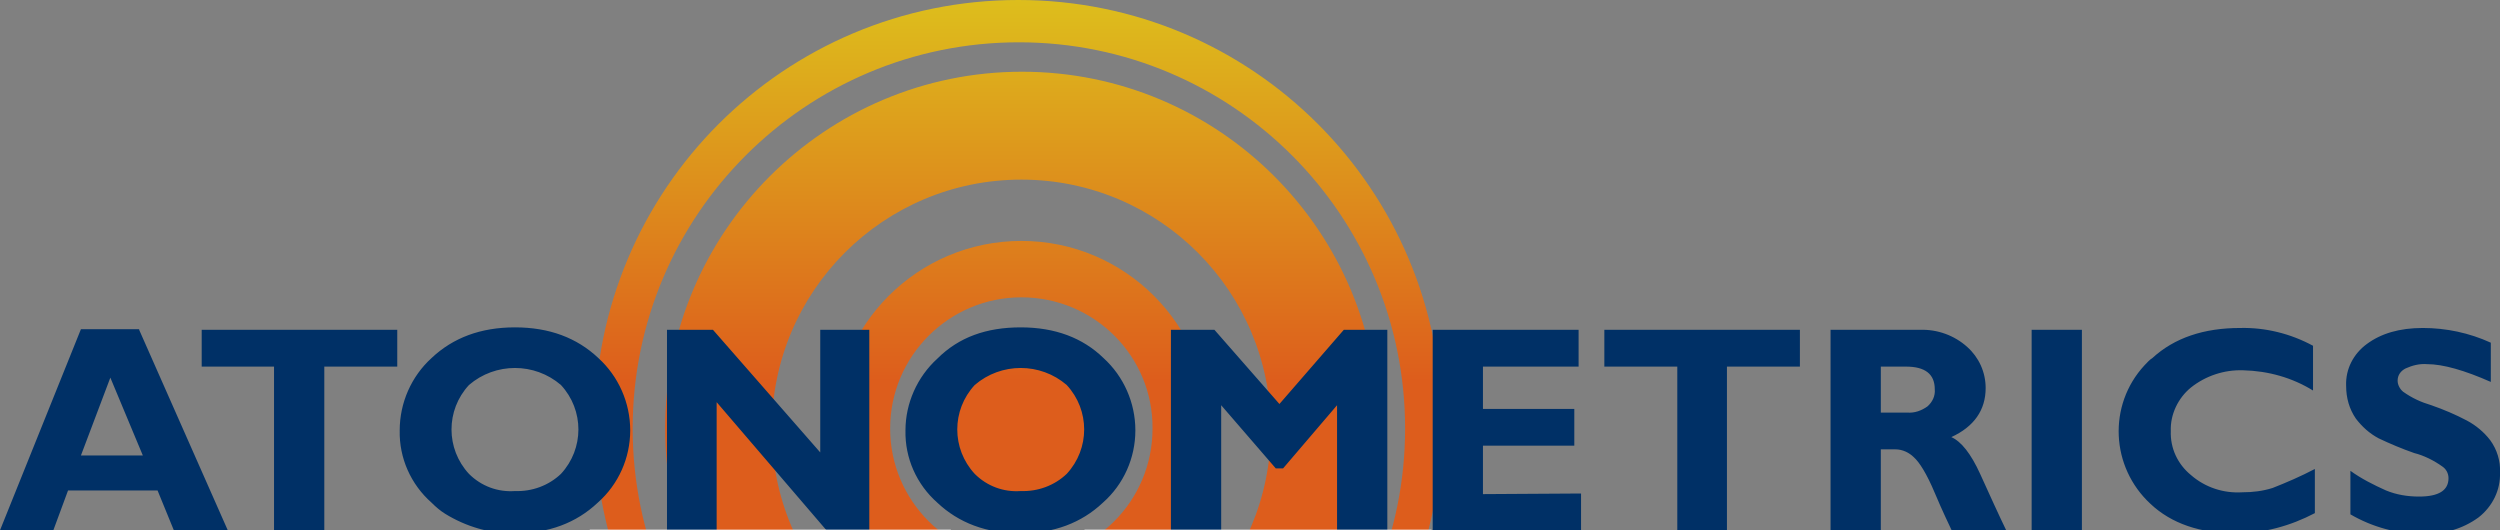
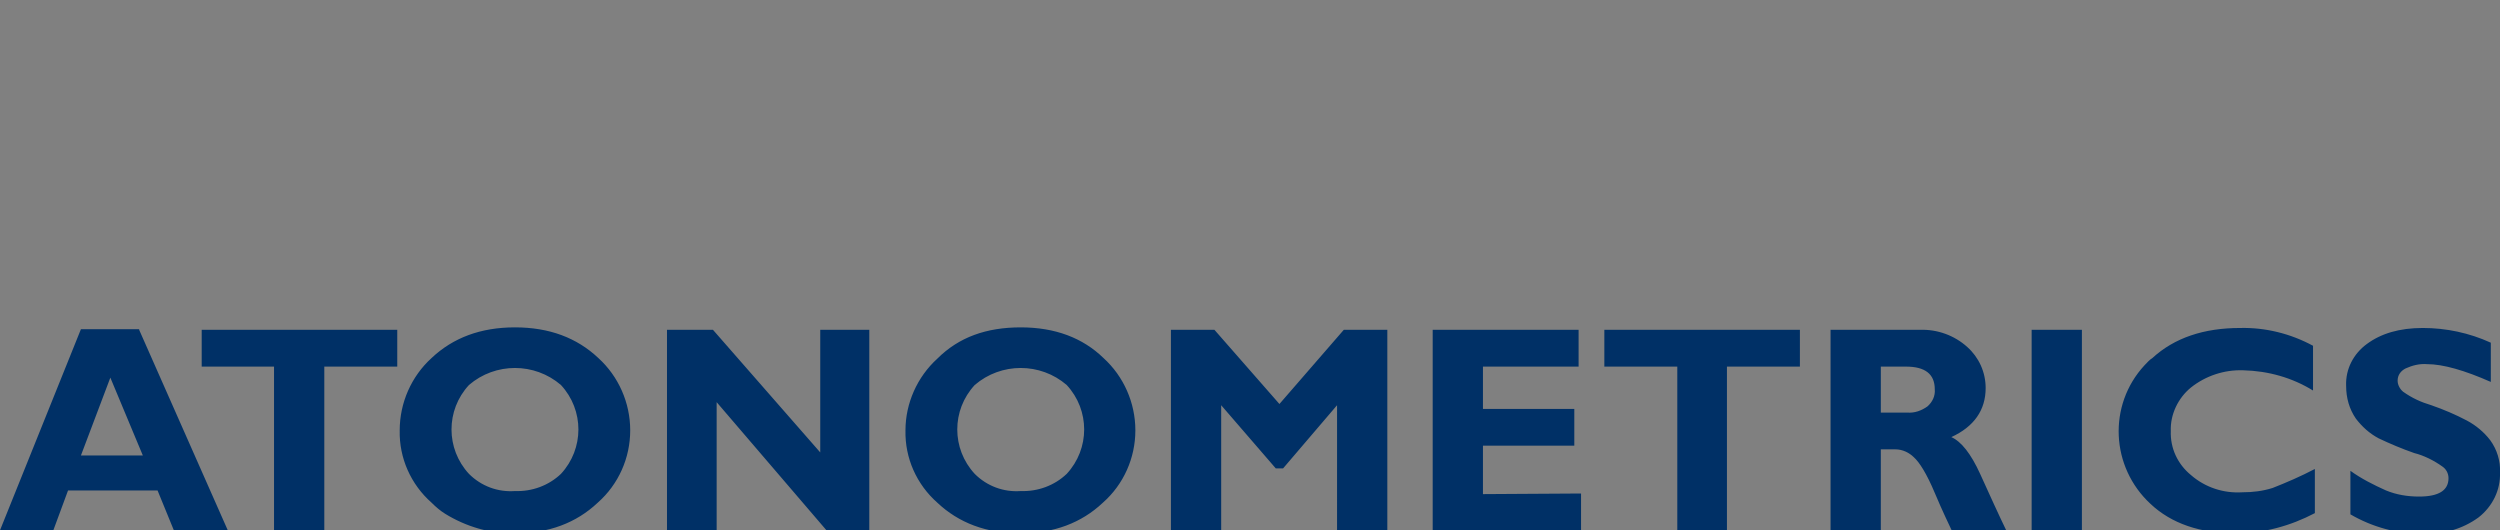
<svg xmlns="http://www.w3.org/2000/svg" version="1.1" id="Layer_1" x="0px" y="0px" viewBox="0 0 407.8 86.5" style="enable-background:new 0 0 407.8 86.5;" xml:space="preserve">
  <rect x="0" y="0" width="407.8" height="86.5" fill="#808080" stroke="none" />
  <style type="text/css">
	.st0{fill:url(#SVGID_1_);}
	.st1{fill:#003066;}
	.st2{fill:#FFFFFF;}
</style>
  <linearGradient id="SVGID_1_" gradientUnits="userSpaceOnUse" x1="321.21" y1="-136.49" x2="321.21" y2="1.75" gradientTransform="matrix(1 0 0 -1 -155.1 1.75)">
    <stop offset="0.55" style="stop-color:#DD5D1C" />
    <stop offset="1" style="stop-color:#DDBE1C" />
  </linearGradient>
-   <path class="st0" d="M235.2,69.1c0,38.2-30.9,69.1-69.1,69.1c-38.2,0-69.1-30.9-69.1-69.1S127.9,0,166.1,0l0,0  C204.3,0,235.2,30.9,235.2,69.1z M166.2,6.9c-34.8,0-63,28.2-63,63s28.2,63,63,63s63-28.2,63-63S201,6.9,166.2,6.9z M224.9,69.9  c0,32.2-26.1,58.2-58.2,58.2s-58.2-26.1-58.2-58.2s26.1-58.2,58.2-58.2l0,0C198.8,11.7,224.9,37.7,224.9,69.9L224.9,69.9z   M166.6,29.3c-22.5,0-40.7,18.2-40.7,40.7s18.2,40.7,40.7,40.7s40.7-18.2,40.7-40.7C207.3,47.5,189.1,29.3,166.6,29.3  C166.7,29.2,166.7,29.2,166.6,29.3L166.6,29.3z M197.2,69.9c0,16.9-13.7,30.6-30.6,30.6S136,86.8,136,69.9s13.7-30.6,30.6-30.6  c0,0,0,0,0,0C183.5,39.3,197.2,53,197.2,69.9L197.2,69.9z M166.6,48.5c-11.8,0-21.4,9.6-21.4,21.4s9.6,21.4,21.4,21.4  S188,81.8,188,69.9C188.1,58.1,178.5,48.5,166.6,48.5C166.7,48.5,166.7,48.5,166.6,48.5L166.6,48.5z M166.6,57.2  c-7,0-12.7,5.7-12.7,12.7c0,7,5.7,12.7,12.7,12.7s12.7-5.7,12.7-12.7c0,0,0,0,0,0C179.4,62.9,173.7,57.2,166.6,57.2  C166.7,57.2,166.6,57.2,166.6,57.2L166.6,57.2z" />
  <path class="st1" d="M22.7,53.8l14.5,32.8h-8.8L25.7,80H11.1l-2.4,6.5H0l13.2-32.8H22.7z M23.3,74.3L18,61.6l-4.8,12.7H23.3z   M64.8,53.8v6H52.9v26.8h-8.2V59.8H32.9v-6H64.8z M72.6,83.8c-0.8-0.5-1.5-1.1-2.2-1.8c-3.4-3-5.3-7.3-5.2-11.8  c0-4.5,1.9-8.8,5.2-11.8c3.5-3.3,8-5,13.6-5c5.6,0,10.1,1.7,13.6,5c3.3,3,5.2,7.3,5.2,11.8c0,4.5-1.9,8.8-5.3,11.8  c-3.5,3.3-8,5-13.5,5C80,87.1,76,85.9,72.6,83.8 M84,80.1c2.8,0.1,5.5-0.9,7.5-2.8c3.8-4.1,3.8-10.4,0-14.5c-4.3-3.7-10.7-3.7-15,0  c-3.8,4.1-3.8,10.4,0,14.5C78.5,79.3,81.2,80.3,84,80.1L84,80.1z M141.8,53.8v32.8h-6.9l-18-21v21h-8.1V53.8h7.5l17.5,20v-20H141.8z   M166.5,53.4c5.6,0,10.1,1.7,13.5,5c3.3,3,5.2,7.3,5.2,11.8c0,4.5-1.9,8.8-5.3,11.8c-3.5,3.3-8,5-13.5,5c-5.5,0-10-1.7-13.5-5  c-3.4-3-5.3-7.3-5.2-11.8c0-4.4,1.9-8.7,5.2-11.7C156.4,55,160.9,53.4,166.5,53.4L166.5,53.4z M166.5,80.1c2.8,0.1,5.5-0.9,7.5-2.8  c3.8-4.1,3.8-10.4,0-14.5c-4.3-3.7-10.7-3.7-15,0c-3.8,4.1-3.8,10.4,0,14.5C161,79.3,163.7,80.3,166.5,80.1L166.5,80.1z M208.7,65.9  l10.5-12.1h7.1v32.8h-8.2V66.1l-8.8,10.3h-1.2l-8.9-10.3v20.4h-8.2V53.8h7.1L208.7,65.9z M257.9,80.5v6h-24.2V53.8h23.8v6h-15.6v6.9  h14.9v6h-14.9v7.9L257.9,80.5z M293.6,53.8v6h-11.9v26.8h-8.1V59.8h-11.9v-6H293.6z M298.6,53.8h14.6c2.8-0.1,5.6,0.9,7.7,2.8  c1.9,1.7,3,4.1,3,6.7c0,3.6-1.9,6.3-5.6,8c1.6,0.7,3.2,2.7,4.7,6s2.9,6.4,4.3,9.3h-8.9c-0.5-1.1-1.5-3.1-2.8-6.2s-2.5-5-3.4-5.8  c-0.8-0.8-1.9-1.3-3-1.3h-2.4v13.3h-8.2L298.6,53.8z M306.8,59.8v7.5h4.3c1.2,0.1,2.3-0.3,3.3-1c0.8-0.7,1.3-1.7,1.2-2.8  c0-2.5-1.6-3.7-4.7-3.7L306.8,59.8z M339.6,53.8v32.8h-8.2V53.8H339.6z M377.6,76.5v7.2c-4,2.1-8.4,3.3-12.9,3.3  c-5.8,0-10.5-1.6-13.9-4.8c-6.5-6-7-16.1-1-22.6c0.4-0.4,0.8-0.9,1.3-1.2c3.6-3.3,8.4-4.9,14.3-4.9c4.1-0.1,8.2,0.9,11.9,2.9v7.3  c-3.4-2.1-7.3-3.2-11.4-3.3c-3.1-0.1-6.1,0.9-8.5,2.8c-2.1,1.7-3.4,4.4-3.3,7.1c-0.1,2.8,1.1,5.4,3.3,7.2c2.3,2,5.3,3,8.4,2.8  c1.7,0,3.3-0.2,4.9-0.7C373,78.7,375.3,77.7,377.6,76.5L377.6,76.5z M406.3,55.9v6.4c-4.3-1.9-7.8-2.9-10.4-2.9  c-1.2-0.1-2.4,0.2-3.5,0.7c-0.8,0.4-1.3,1.1-1.3,2c0,0.7,0.4,1.4,0.9,1.8c1.4,1,2.9,1.7,4.6,2.2c2,0.7,3.9,1.5,5.8,2.5  c1.5,0.8,2.8,1.9,3.8,3.2c1.1,1.5,1.7,3.4,1.6,5.3c0.1,2.8-1.2,5.5-3.5,7.3c-2.6,1.9-5.8,2.8-9.1,2.7c-4.1,0-8.2-1.1-11.8-3.2v-7.1  c1.8,1.3,3.8,2.3,5.8,3.2c1.7,0.7,3.5,1,5.4,1c3.2,0,4.8-1,4.8-3c0-0.8-0.4-1.5-1-1.9c-1.4-1-3-1.8-4.6-2.2c-2-0.7-3.9-1.5-5.8-2.4  c-1.5-0.8-2.7-1.9-3.7-3.2c-1.1-1.6-1.6-3.4-1.6-5.4c-0.1-2.7,1.2-5.2,3.4-6.8c2.3-1.7,5.3-2.6,9.1-2.6  C399,53.5,402.8,54.3,406.3,55.9L406.3,55.9z" />
-   <rect id="white_rectangle_mask" x="96.2" y="86.4" class="st2" width="58.9" height="54.3" />
-   <rect id="white_rectangle_mask-2" x="176.9" y="86.4" class="st2" width="56.6" height="54.3" />
-   <rect id="white_rectangle_mask-3" x="153.2" y="86.9" class="st2" width="25.7" height="53.8" />
</svg>